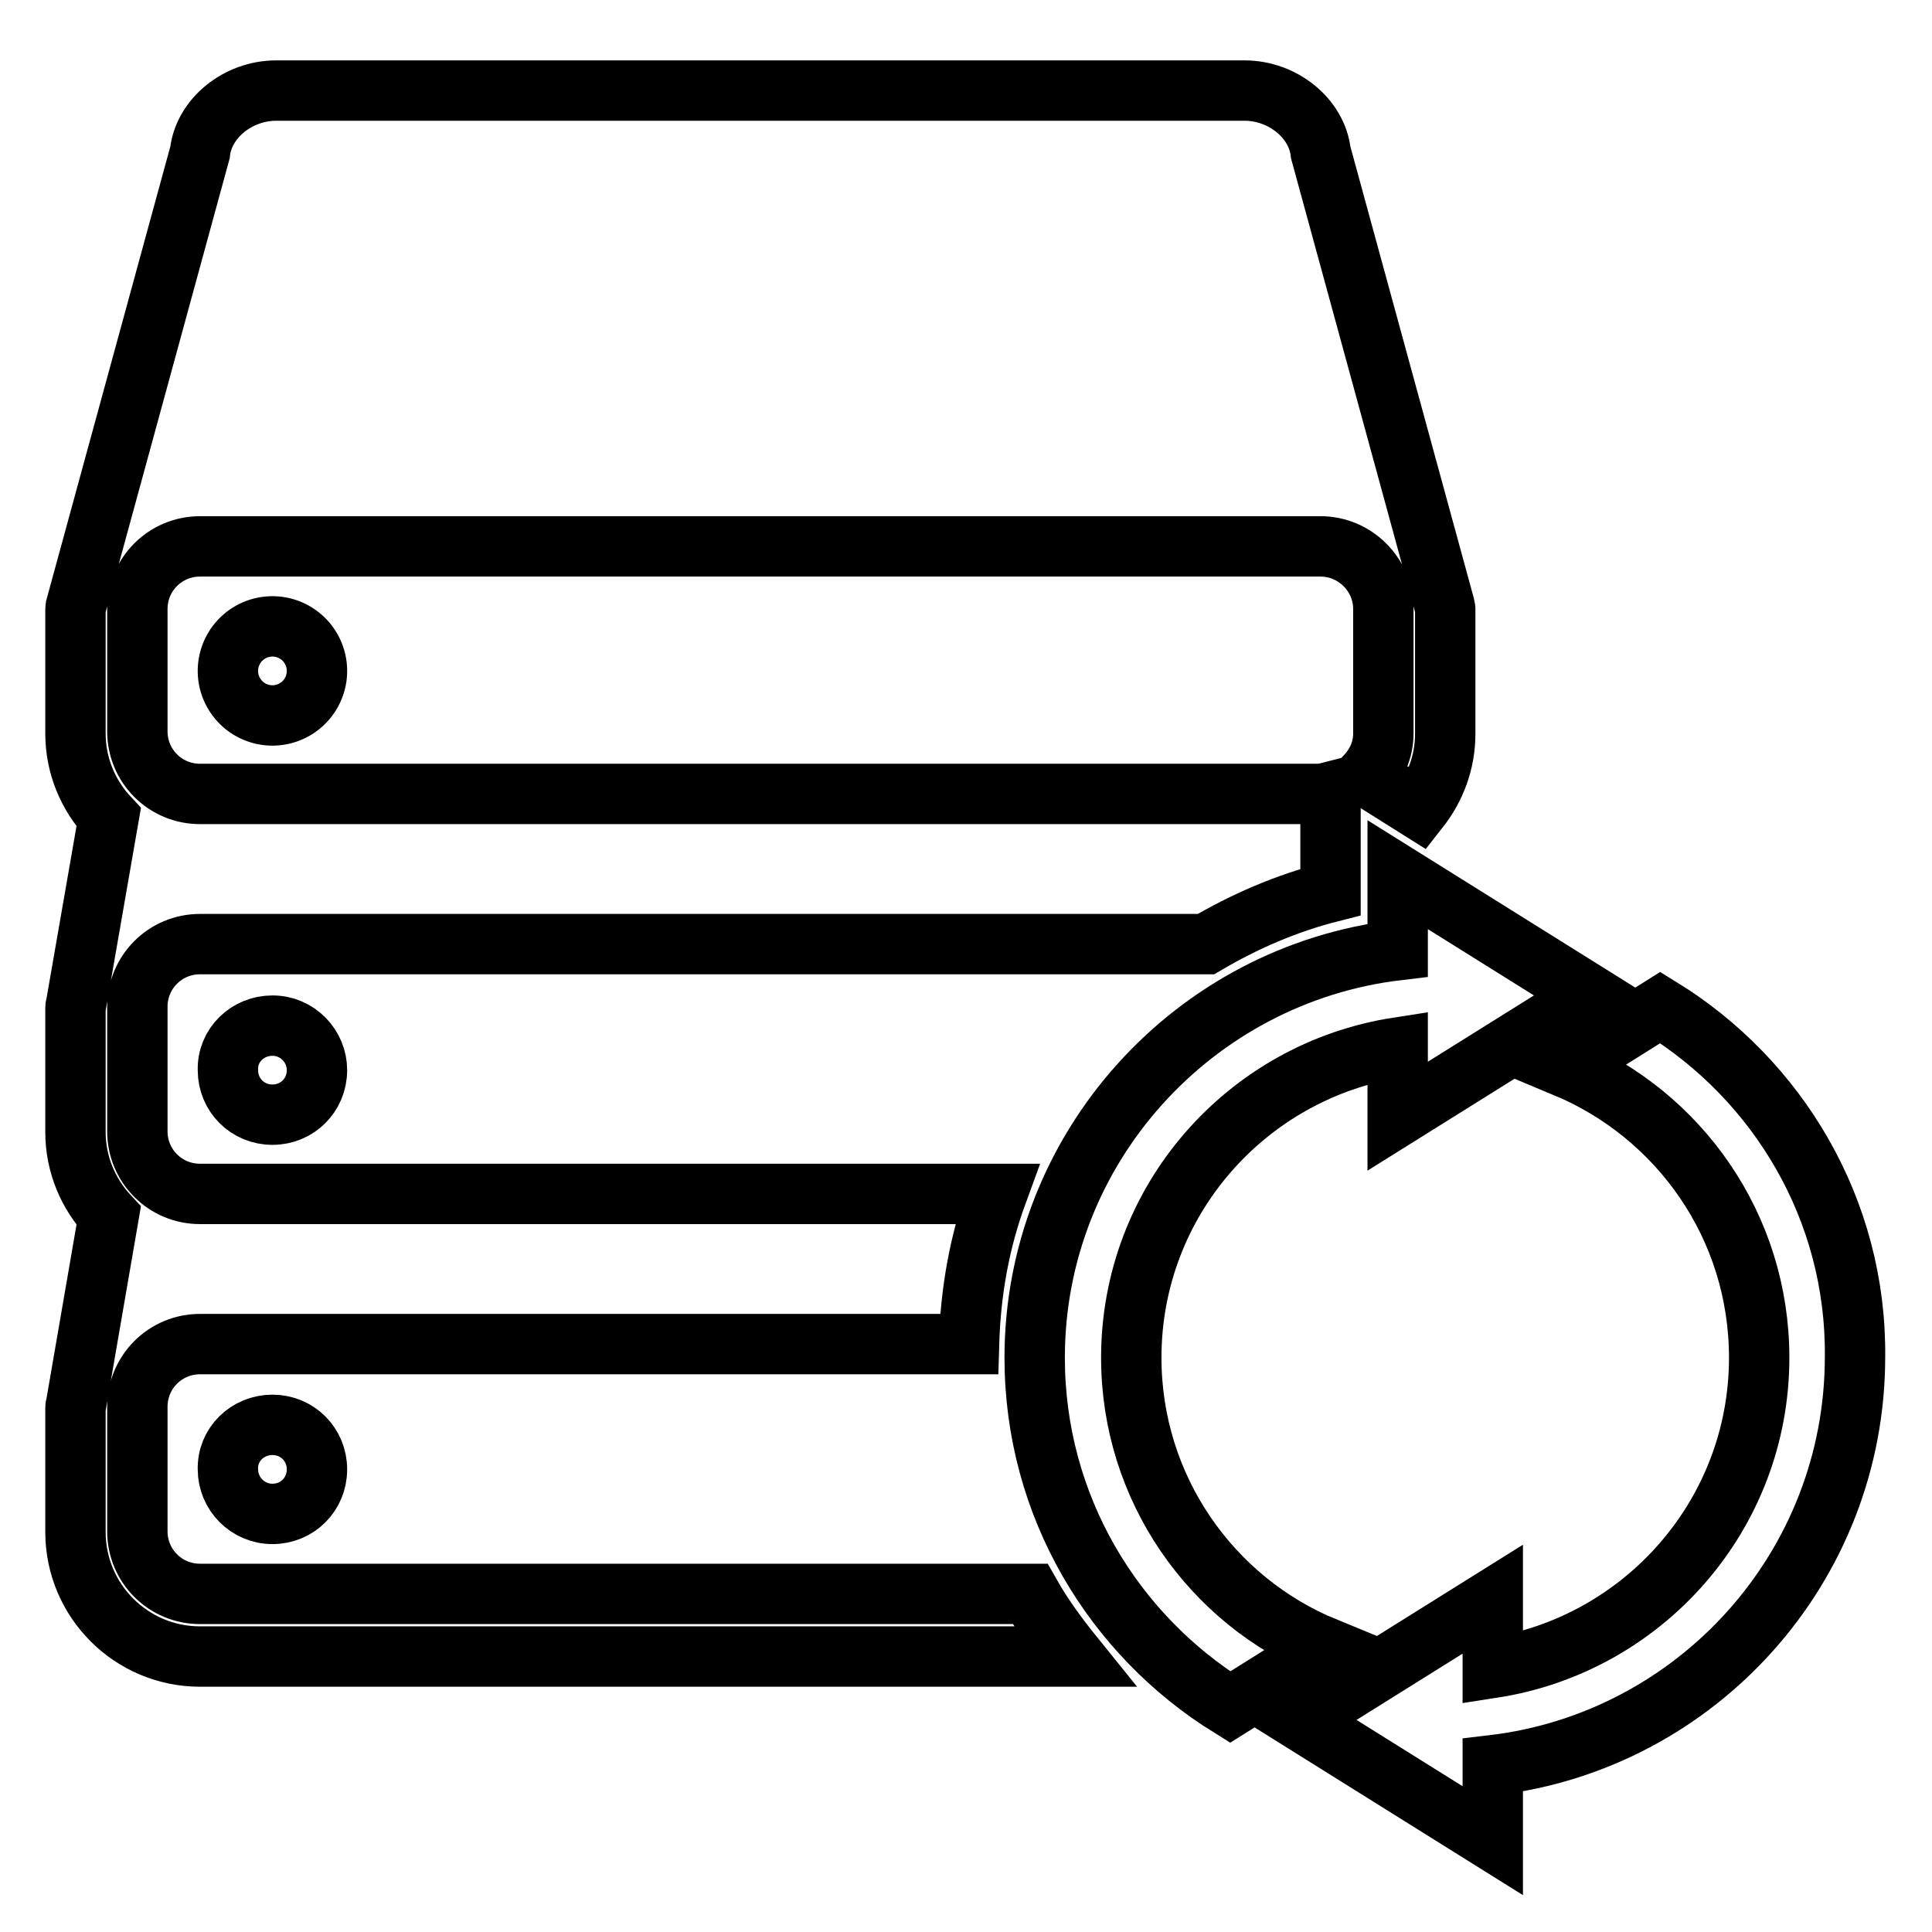
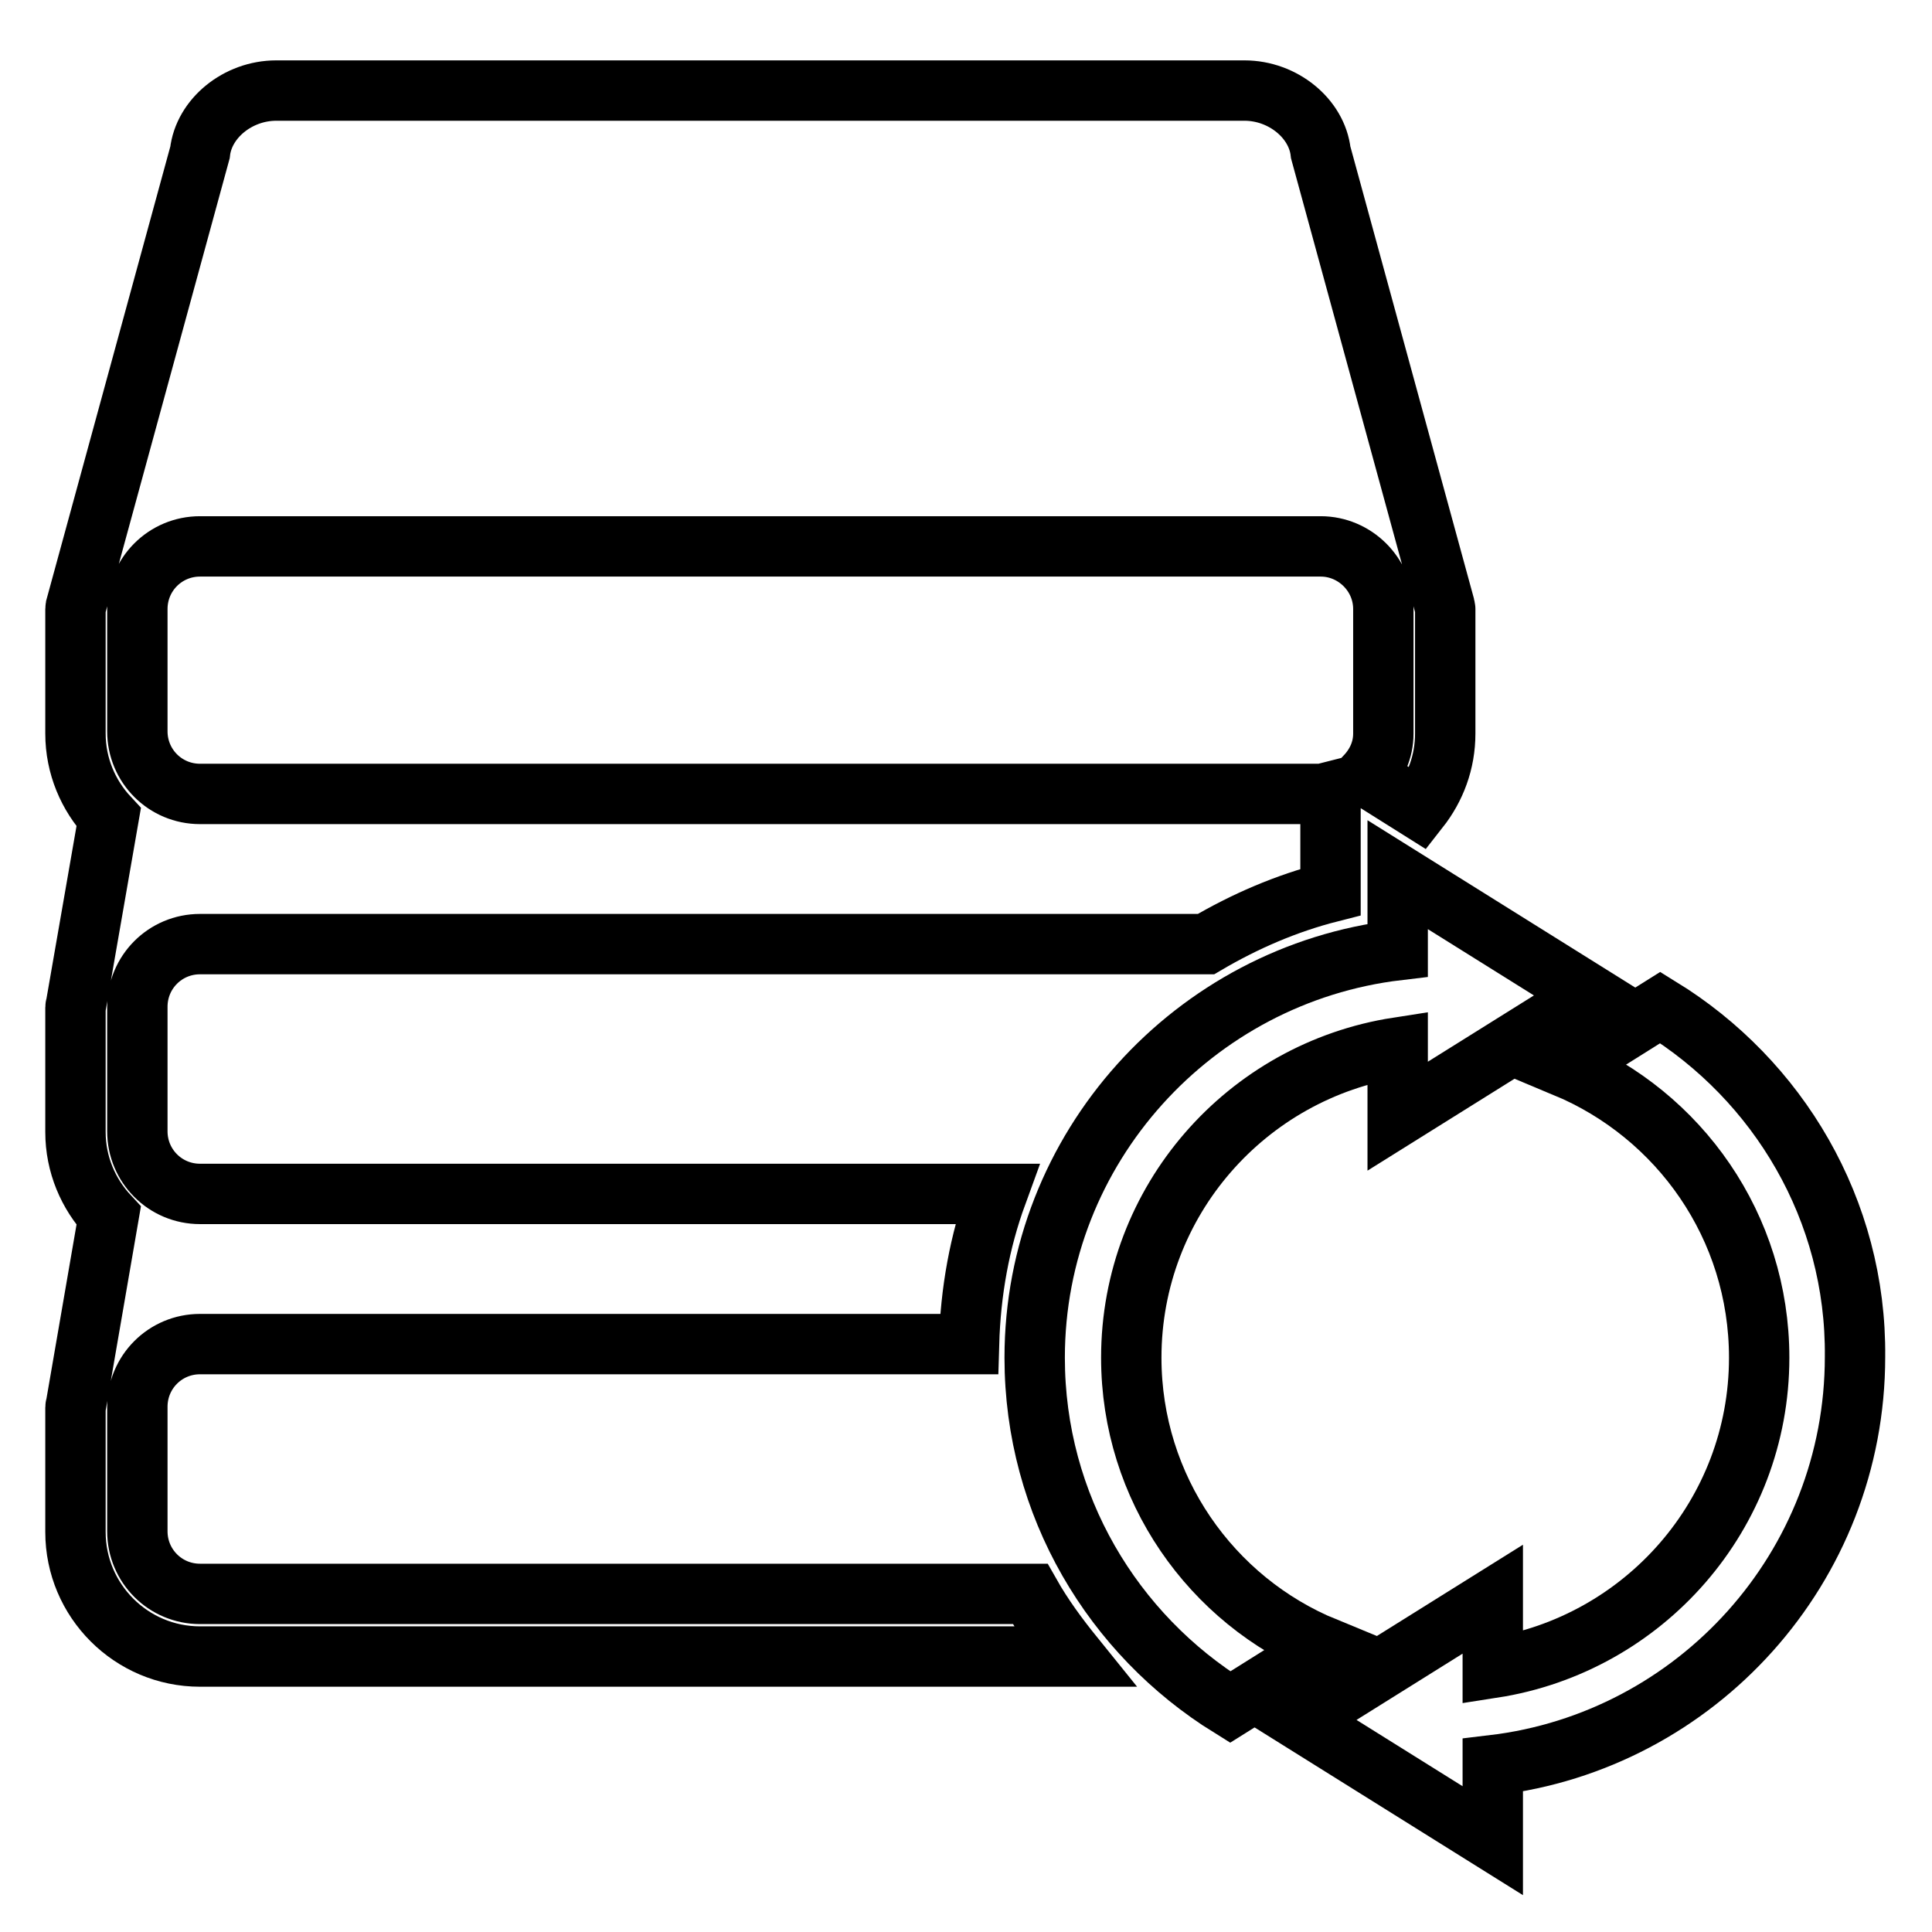
<svg xmlns="http://www.w3.org/2000/svg" version="1.1" x="0px" y="0px" viewBox="0 0 256 256" enable-background="new 0 0 256 256" xml:space="preserve">
  <g>
    <g>
      <g>
        <g>
-           <path stroke-width="8" fill-opacity="0" stroke="#000000" d="M36.1,188.8c3.3,0,5.9,2.6,5.9,5.9c0,3.3-2.6,5.9-5.9,5.9c-3.3,0-5.9-2.7-5.9-5.9C30.1,191.4,32.8,188.8,36.1,188.8z" />
-           <path stroke-width="8" fill-opacity="0" stroke="#000000" d="M36.1,135.9c3.3,0,5.9,2.7,5.9,5.9c0,3.3-2.6,5.9-5.9,5.9c-3.3,0-5.9-2.6-5.9-5.9C30.1,138.5,32.8,135.9,36.1,135.9z" />
-           <path stroke-width="8" fill-opacity="0" stroke="#000000" d="M30.2 88.9a5.9 5.9 0 1 0 11.8 0a5.9 5.9 0 1 0 -11.8 0z" />
          <path stroke-width="8" fill-opacity="0" stroke="#000000" d="M26.5,211.2c-4.6,0-8.3-3.7-8.3-8.3v-16.5c0-4.6,3.7-8.3,8.3-8.3h101.9c0.2-7,1.4-13.6,3.7-19.9H26.5c-4.6,0-8.3-3.7-8.3-8.3v-16.5c0-4.6,3.7-8.3,8.3-8.3h133.3c5.1-3,10.6-5.4,16.5-6.9v-13.3c-0.4,0.1-0.8,0.3-1.3,0.3H26.5c-4.6,0-8.3-3.7-8.3-8.3V80.7c0-4.6,3.7-8.3,8.3-8.3H175c4.5,0,8.3,3.7,8.3,8.3v16.5c0,2.2-0.9,4.1-2.3,5.6l7,4.4c2.2-2.8,3.5-6.2,3.5-10V80.7c0-0.2-0.1-0.3-0.1-0.5L175,20.2c-0.5-4.5-5-8.2-10.1-8.2H36.6c-5.1,0-9.6,3.7-10.1,8.2L10.1,80.2c0,0.2-0.1,0.3-0.1,0.5v16.5c0,4.3,1.7,8.2,4.4,11.1L10.1,133c0,0.2-0.1,0.3-0.1,0.5V150c0,4.3,1.7,8.2,4.4,11.1L10.1,186c0,0.2-0.1,0.3-0.1,0.5V203c0,9.1,7.4,16.5,16.5,16.5h115.8c-2.1-2.6-4.1-5.3-5.8-8.3H26.5L26.5,211.2z" />
          <path stroke-width="8" fill-opacity="0" stroke="#000000" d="M149.9,179.9c0-20.8,15.3-38,35.3-41.1v9.1l25.6-16l-25.6-16v10c-27,3.2-48.1,26.2-48.1,54c0,19.6,10.4,36.7,25.9,46.3l12.6-7.9C160.5,212.1,149.9,197.2,149.9,179.9z" />
          <path stroke-width="8" fill-opacity="0" stroke="#000000" d="M220,133.5l-12.6,7.9c15.1,6.3,25.7,21.1,25.7,38.5c0,20.8-15.3,38-35.3,41.1v-9.1l-25.6,16l25.6,16v-10c27-3.2,48-26.2,48-54.1C246,160.3,235.6,143.1,220,133.5z" />
        </g>
      </g>
      <g />
      <g />
      <g />
      <g />
      <g />
      <g />
      <g />
      <g />
      <g />
      <g />
      <g />
      <g />
      <g />
      <g />
      <g />
    </g>
  </g>
</svg>